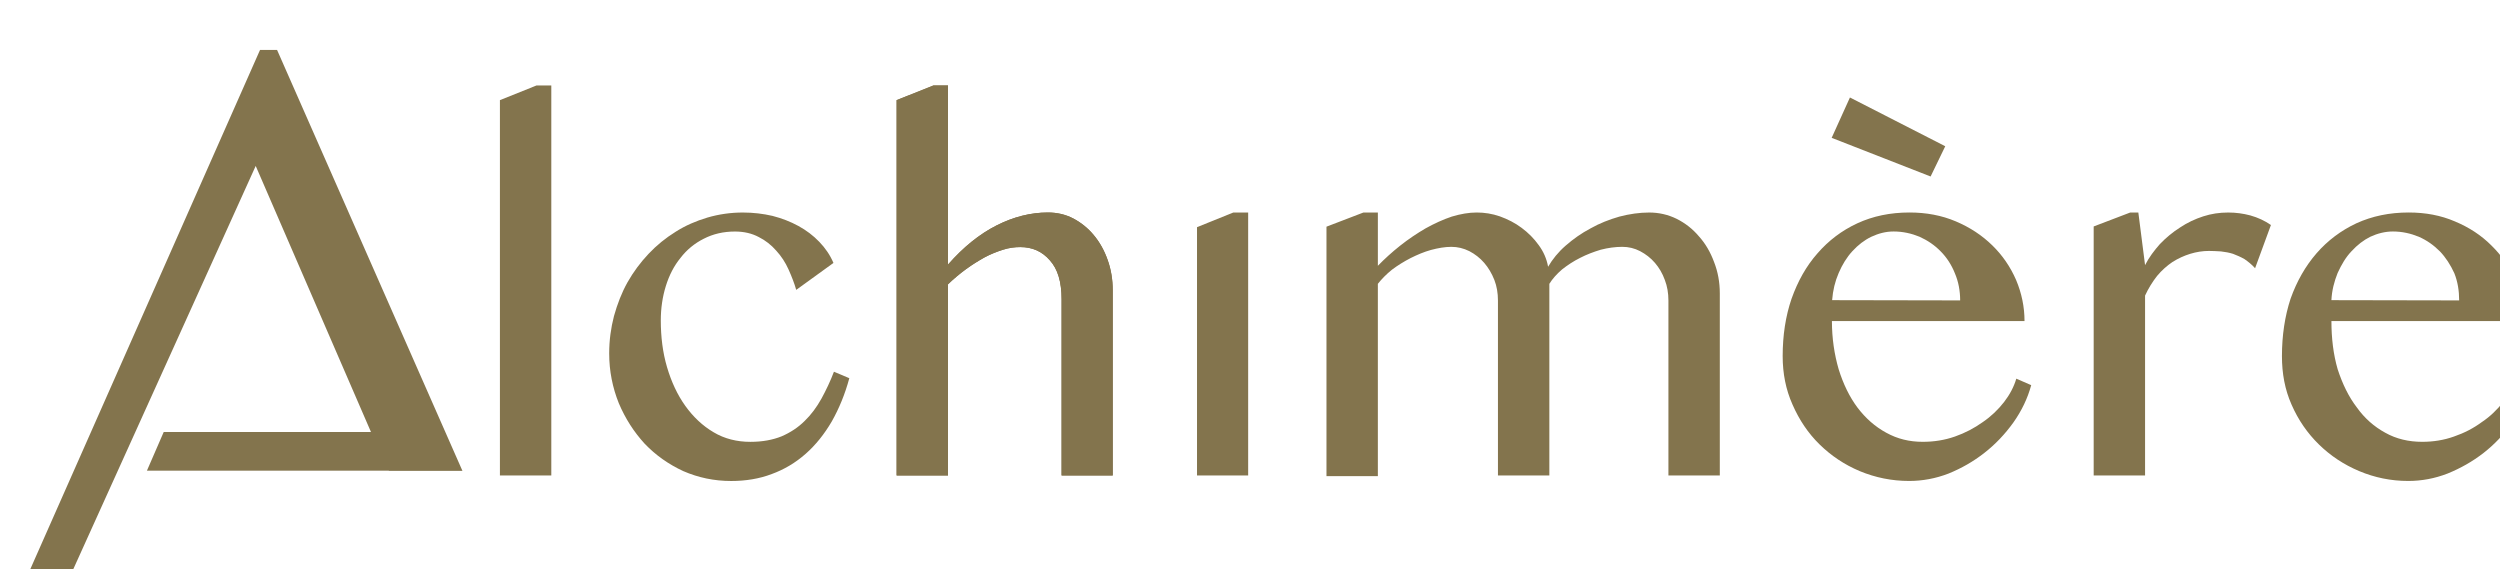
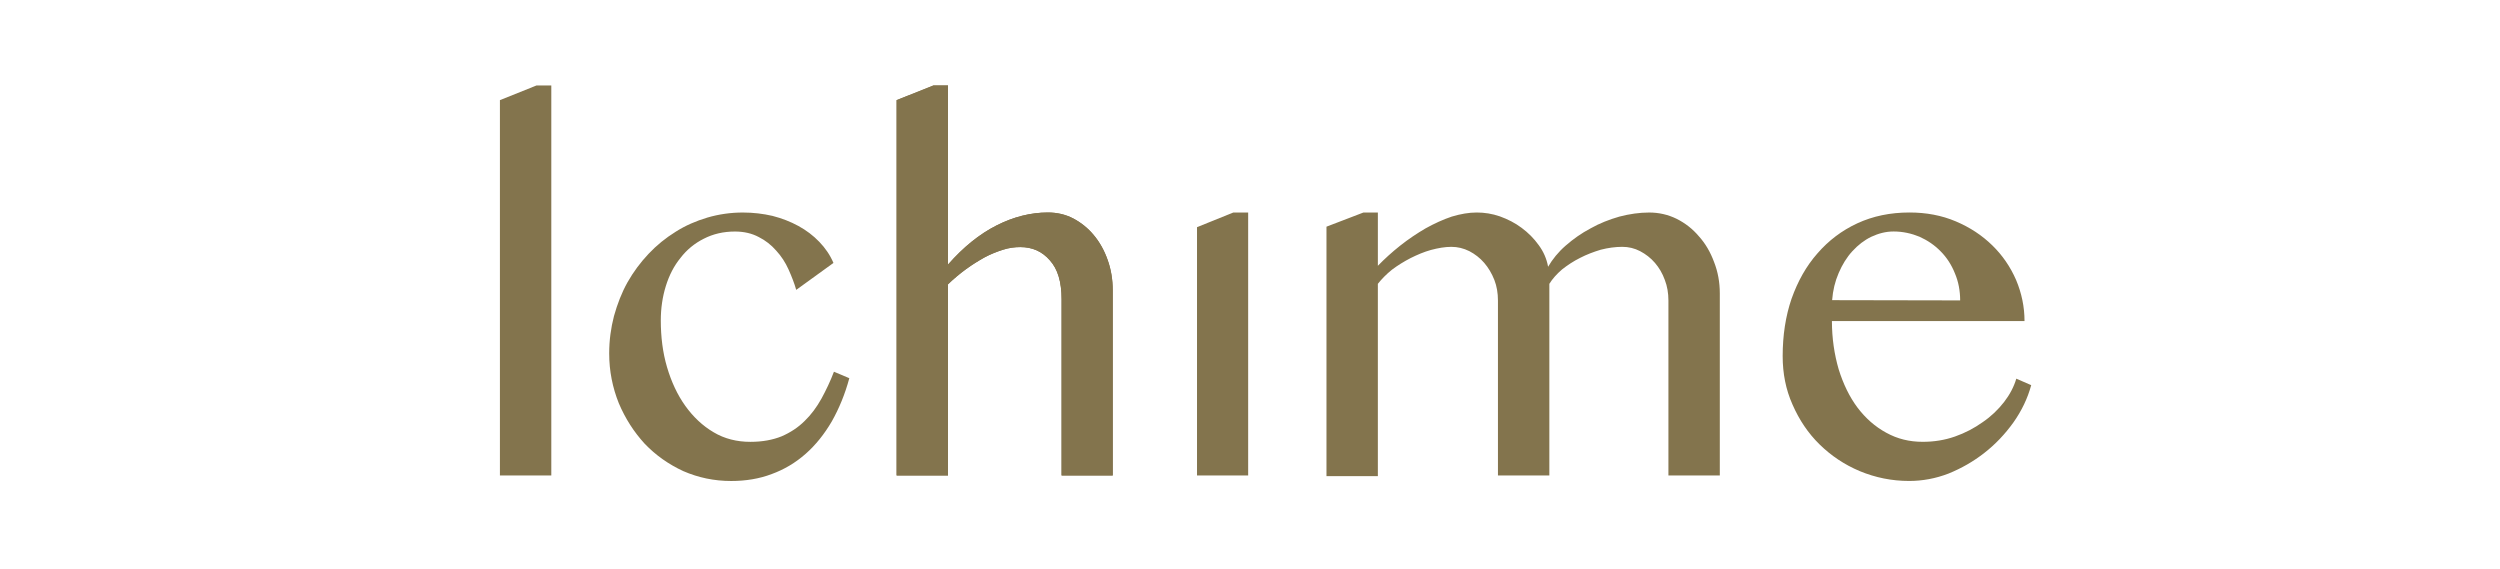
<svg xmlns="http://www.w3.org/2000/svg" version="1.1" id="Calque_1" x="0px" y="0px" width="190.662px" height="43.421px" viewBox="0 0 190.662 43.421" enable-background="new 0 0 190.662 43.421" xml:space="preserve">
  <g>
    <polygon display="none" fill="#83744D" points="0,-0.019 0,47.963 195,47.944 195,-0.037  " />
    <g>
      <g>
        <g>
          <path fill="#83744D" d="M129.565,18.021c-0.478-0.567-1.045-1.007-1.705-1.337c-0.641-0.312-1.336-0.476-2.086-0.476      c-0.731,0-1.502,0.109-2.271,0.311c-0.771,0.221-1.521,0.514-2.196,0.897c-0.695,0.367-1.318,0.806-1.904,1.318      c-0.567,0.494-1.008,1.044-1.338,1.611c-0.108-0.604-0.349-1.153-0.713-1.647c-0.367-0.514-0.808-0.953-1.303-1.319      c-0.512-0.384-1.063-0.659-1.666-0.879c-0.586-0.202-1.172-0.293-1.758-0.293c-0.604,0-1.229,0.109-1.904,0.311      c-0.658,0.22-1.337,0.531-1.996,0.897c-0.658,0.385-1.317,0.824-1.939,1.318c-0.623,0.494-1.191,1.008-1.704,1.538v-4.064      h-1.099l-2.82,1.081v19.026h3.919V21.646c0.293-0.366,0.642-0.731,1.081-1.081c0.439-0.33,0.915-0.623,1.41-0.879      c0.513-0.256,1.025-0.476,1.557-0.623c0.549-0.146,1.063-0.237,1.557-0.237c0.479,0,0.936,0.109,1.373,0.329      c0.422,0.221,0.809,0.514,1.137,0.897c0.313,0.366,0.568,0.788,0.771,1.3c0.185,0.477,0.273,1.007,0.273,1.558V36.26h3.92      V21.646c0.237-0.384,0.565-0.751,0.971-1.099c0.421-0.33,0.861-0.623,1.373-0.879c0.495-0.256,1.024-0.458,1.575-0.623      c0.566-0.146,1.115-0.22,1.646-0.22c0.479,0,0.937,0.109,1.355,0.329c0.421,0.221,0.807,0.514,1.136,0.897      c0.312,0.366,0.567,0.788,0.751,1.3c0.184,0.477,0.274,1.007,0.274,1.558V36.26h3.919V22.379c0-0.861-0.146-1.648-0.439-2.399      C130.444,19.229,130.062,18.57,129.565,18.021z" />
-           <path fill="#83744D" d="M169.931,16.208c-0.66,0-1.281,0.091-1.904,0.293s-1.209,0.476-1.758,0.843      c-0.552,0.348-1.063,0.769-1.539,1.263c-0.438,0.495-0.842,1.025-1.137,1.612l-0.513-4.011h-0.623l-2.783,1.062v18.993h3.919      V22.544c0.258-0.568,0.588-1.081,0.916-1.501c0.366-0.439,0.77-0.788,1.174-1.063c0.438-0.273,0.879-0.476,1.354-0.623      c0.477-0.146,0.953-0.22,1.429-0.22c0.293,0,0.623,0.02,0.916,0.037c0.329,0.037,0.622,0.092,0.916,0.183      c0.292,0.11,0.586,0.238,0.878,0.403c0.258,0.183,0.551,0.403,0.807,0.696l1.209-3.296c-0.477-0.33-0.988-0.567-1.573-0.732      C171.063,16.281,170.517,16.208,169.931,16.208z" />
          <path fill="#83744D" d="M152.843,30.657c-0.457,0.586-0.988,1.099-1.63,1.536c-0.644,0.459-1.337,0.824-2.125,1.101      c-0.787,0.274-1.593,0.401-2.453,0.401c-1.008,0-1.924-0.219-2.782-0.694c-0.845-0.458-1.576-1.101-2.197-1.923      c-0.604-0.807-1.082-1.795-1.43-2.912c-0.33-1.137-0.515-2.362-0.515-3.682h14.688c0-1.082-0.219-2.125-0.642-3.132      c-0.438-1.007-1.044-1.886-1.813-2.637c-0.789-0.77-1.702-1.373-2.783-1.831c-1.08-0.458-2.252-0.678-3.534-0.678      c-1.465,0-2.783,0.273-3.976,0.824c-1.188,0.55-2.196,1.318-3.039,2.289c-0.86,0.972-1.502,2.124-1.979,3.462      c-0.458,1.337-0.678,2.802-0.678,4.377c0,1.317,0.236,2.546,0.751,3.698c0.515,1.174,1.188,2.181,2.067,3.041      s1.889,1.539,3.061,2.033c1.189,0.493,2.438,0.75,3.771,0.75c1.008,0,2.016-0.184,3.004-0.566      c0.988-0.403,1.887-0.916,2.729-1.575c0.845-0.659,1.575-1.431,2.218-2.326c0.621-0.879,1.08-1.832,1.354-2.839l-1.137-0.495      C153.595,29.485,153.282,30.089,152.843,30.657z M140.226,20.822c0.273-0.641,0.623-1.207,1.045-1.665      c0.438-0.478,0.914-0.844,1.444-1.1c0.552-0.256,1.101-0.403,1.704-0.403c0.693,0,1.354,0.146,1.979,0.403      c0.604,0.274,1.152,0.642,1.61,1.117c0.458,0.458,0.824,1.025,1.08,1.667c0.274,0.641,0.403,1.337,0.403,2.069l-9.764-0.019      C139.785,22.141,139.949,21.463,140.226,20.822z" />
-           <path fill="#83744D" d="M191.832,28.88c-0.185,0.604-0.478,1.209-0.915,1.777c-0.479,0.586-0.988,1.099-1.646,1.536      c-0.623,0.459-1.318,0.824-2.125,1.101c-0.771,0.274-1.574,0.401-2.418,0.401c-1.024,0-1.979-0.219-2.819-0.694      c-0.843-0.458-1.575-1.101-2.161-1.923c-0.622-0.807-1.1-1.795-1.465-2.912c-0.33-1.137-0.477-2.362-0.477-3.682h14.649      c0-1.082-0.222-2.125-0.623-3.132c-0.438-1.007-1.063-1.886-1.831-2.637c-0.771-0.77-1.686-1.373-2.784-1.831      c-1.063-0.458-2.233-0.678-3.516-0.678c-1.466,0-2.784,0.273-3.992,0.824c-1.173,0.55-2.196,1.318-3.04,2.289      c-0.843,0.972-1.502,2.124-1.979,3.462c-0.438,1.337-0.658,2.802-0.658,4.377c0,1.317,0.22,2.546,0.732,3.698      c0.512,1.174,1.209,2.181,2.088,3.041s1.902,1.539,3.076,2.033c1.172,0.493,2.418,0.75,3.734,0.75      c1.025,0,2.016-0.184,3.004-0.566c0.986-0.403,1.902-0.916,2.747-1.575c0.842-0.659,1.573-1.431,2.196-2.326      c0.623-0.879,1.1-1.832,1.354-2.839L191.832,28.88z M178.278,20.822c0.293-0.641,0.623-1.207,1.063-1.665      c0.438-0.478,0.915-0.844,1.429-1.1c0.549-0.256,1.137-0.403,1.723-0.403c0.695,0,1.354,0.146,1.979,0.403      c0.621,0.274,1.135,0.642,1.61,1.117c0.438,0.458,0.806,1.025,1.099,1.667c0.256,0.641,0.366,1.337,0.366,2.069l-9.743-0.019      C177.841,22.141,178.022,21.463,178.278,20.822z" />
        </g>
-         <polygon fill="#83744D" points="148.354,11.153 141.085,7.435 139.692,10.512 147.237,13.46    " />
      </g>
      <g>
        <polygon fill="#83744D" points="91.29,36.261 95.191,36.261 95.191,16.208 94.056,16.208 91.29,17.325    " />
        <path fill="#83744D" d="M72.299,6.52h-1.117L68.38,7.637v28.625h3.919v-14.58c0.44-0.421,0.897-0.806,1.374-1.154     c0.477-0.348,0.953-0.641,1.41-0.896c0.476-0.256,0.953-0.439,1.41-0.586c0.458-0.146,0.897-0.202,1.319-0.202     c0.916,0,1.667,0.33,2.252,1.008c0.604,0.659,0.897,1.648,0.897,2.967V36.26h3.901V22.14c0-0.824-0.128-1.593-0.385-2.308     c-0.257-0.732-0.604-1.355-1.063-1.904c-0.439-0.531-0.97-0.953-1.556-1.264c-0.604-0.313-1.246-0.458-1.941-0.458     c-1.319,0-2.619,0.33-3.919,0.988c-1.3,0.66-2.527,1.648-3.7,2.985L72.299,6.52L72.299,6.52z" />
        <path fill="#83744D" d="M63.563,20.053c-0.256-0.604-0.623-1.135-1.081-1.611s-0.989-0.879-1.593-1.209s-1.264-0.586-1.978-0.769     c-0.714-0.165-1.465-0.256-2.252-0.256c-0.934,0-1.832,0.128-2.71,0.385c-0.86,0.256-1.667,0.604-2.417,1.08     c-0.769,0.477-1.447,1.026-2.069,1.685c-0.622,0.659-1.154,1.374-1.612,2.18c-0.439,0.788-0.769,1.647-1.025,2.563     c-0.238,0.916-0.366,1.868-0.366,2.857c0,1.337,0.256,2.602,0.732,3.791c0.495,1.172,1.154,2.196,1.978,3.095     c0.842,0.88,1.832,1.575,2.948,2.089c1.136,0.493,2.344,0.75,3.645,0.75c1.099,0,2.143-0.166,3.095-0.531     c0.952-0.348,1.813-0.86,2.582-1.539c0.77-0.678,1.428-1.502,1.996-2.473c0.549-0.971,1.007-2.07,1.337-3.297L63.6,28.349     c-0.275,0.733-0.604,1.41-0.952,2.053c-0.367,0.658-0.788,1.228-1.282,1.703c-0.495,0.494-1.081,0.879-1.758,1.172     c-0.678,0.273-1.465,0.42-2.381,0.42c-1.026,0-1.978-0.236-2.802-0.73c-0.842-0.493-1.557-1.172-2.161-2.014     c-0.604-0.844-1.062-1.832-1.392-2.949s-0.476-2.309-0.476-3.571c0-0.916,0.128-1.795,0.384-2.619     c0.256-0.823,0.623-1.539,1.117-2.143c0.476-0.623,1.081-1.118,1.777-1.465c0.714-0.366,1.501-0.549,2.38-0.549     c0.696,0,1.3,0.146,1.813,0.421c0.513,0.256,0.953,0.604,1.337,1.043c0.385,0.421,0.696,0.896,0.934,1.429     c0.238,0.531,0.439,1.044,0.586,1.557L63.563,20.053z" />
        <polygon fill="#83744D" points="42.045,6.52 40.91,6.52 38.126,7.637 38.126,36.261 42.045,36.261    " />
-         <polygon fill="#83744D" points="35.269,35.913 21.131,3.809 19.831,3.809 2.304,43.421 5.583,43.421 19.501,12.655      28.292,32.946 12.486,32.946 11.205,35.896 29.646,35.896 29.665,35.913    " />
        <path fill="#83744D" d="M72.299,6.52h-1.117L68.38,7.637v28.625h3.919v-14.58c0.44-0.421,0.897-0.806,1.374-1.154     c0.477-0.348,0.953-0.641,1.41-0.896c0.476-0.256,0.953-0.439,1.41-0.586c0.458-0.146,0.897-0.202,1.319-0.202     c0.916,0,1.667,0.33,2.252,1.008c0.604,0.659,0.897,1.648,0.897,2.967V36.26h3.901V22.14c0-0.824-0.128-1.593-0.385-2.308     c-0.257-0.732-0.604-1.355-1.063-1.904c-0.439-0.531-0.97-0.953-1.556-1.264c-0.604-0.313-1.246-0.458-1.941-0.458     c-1.319,0-2.619,0.33-3.919,0.988c-1.3,0.66-2.527,1.648-3.7,2.985L72.299,6.52L72.299,6.52z" />
      </g>
    </g>
  </g>
</svg>